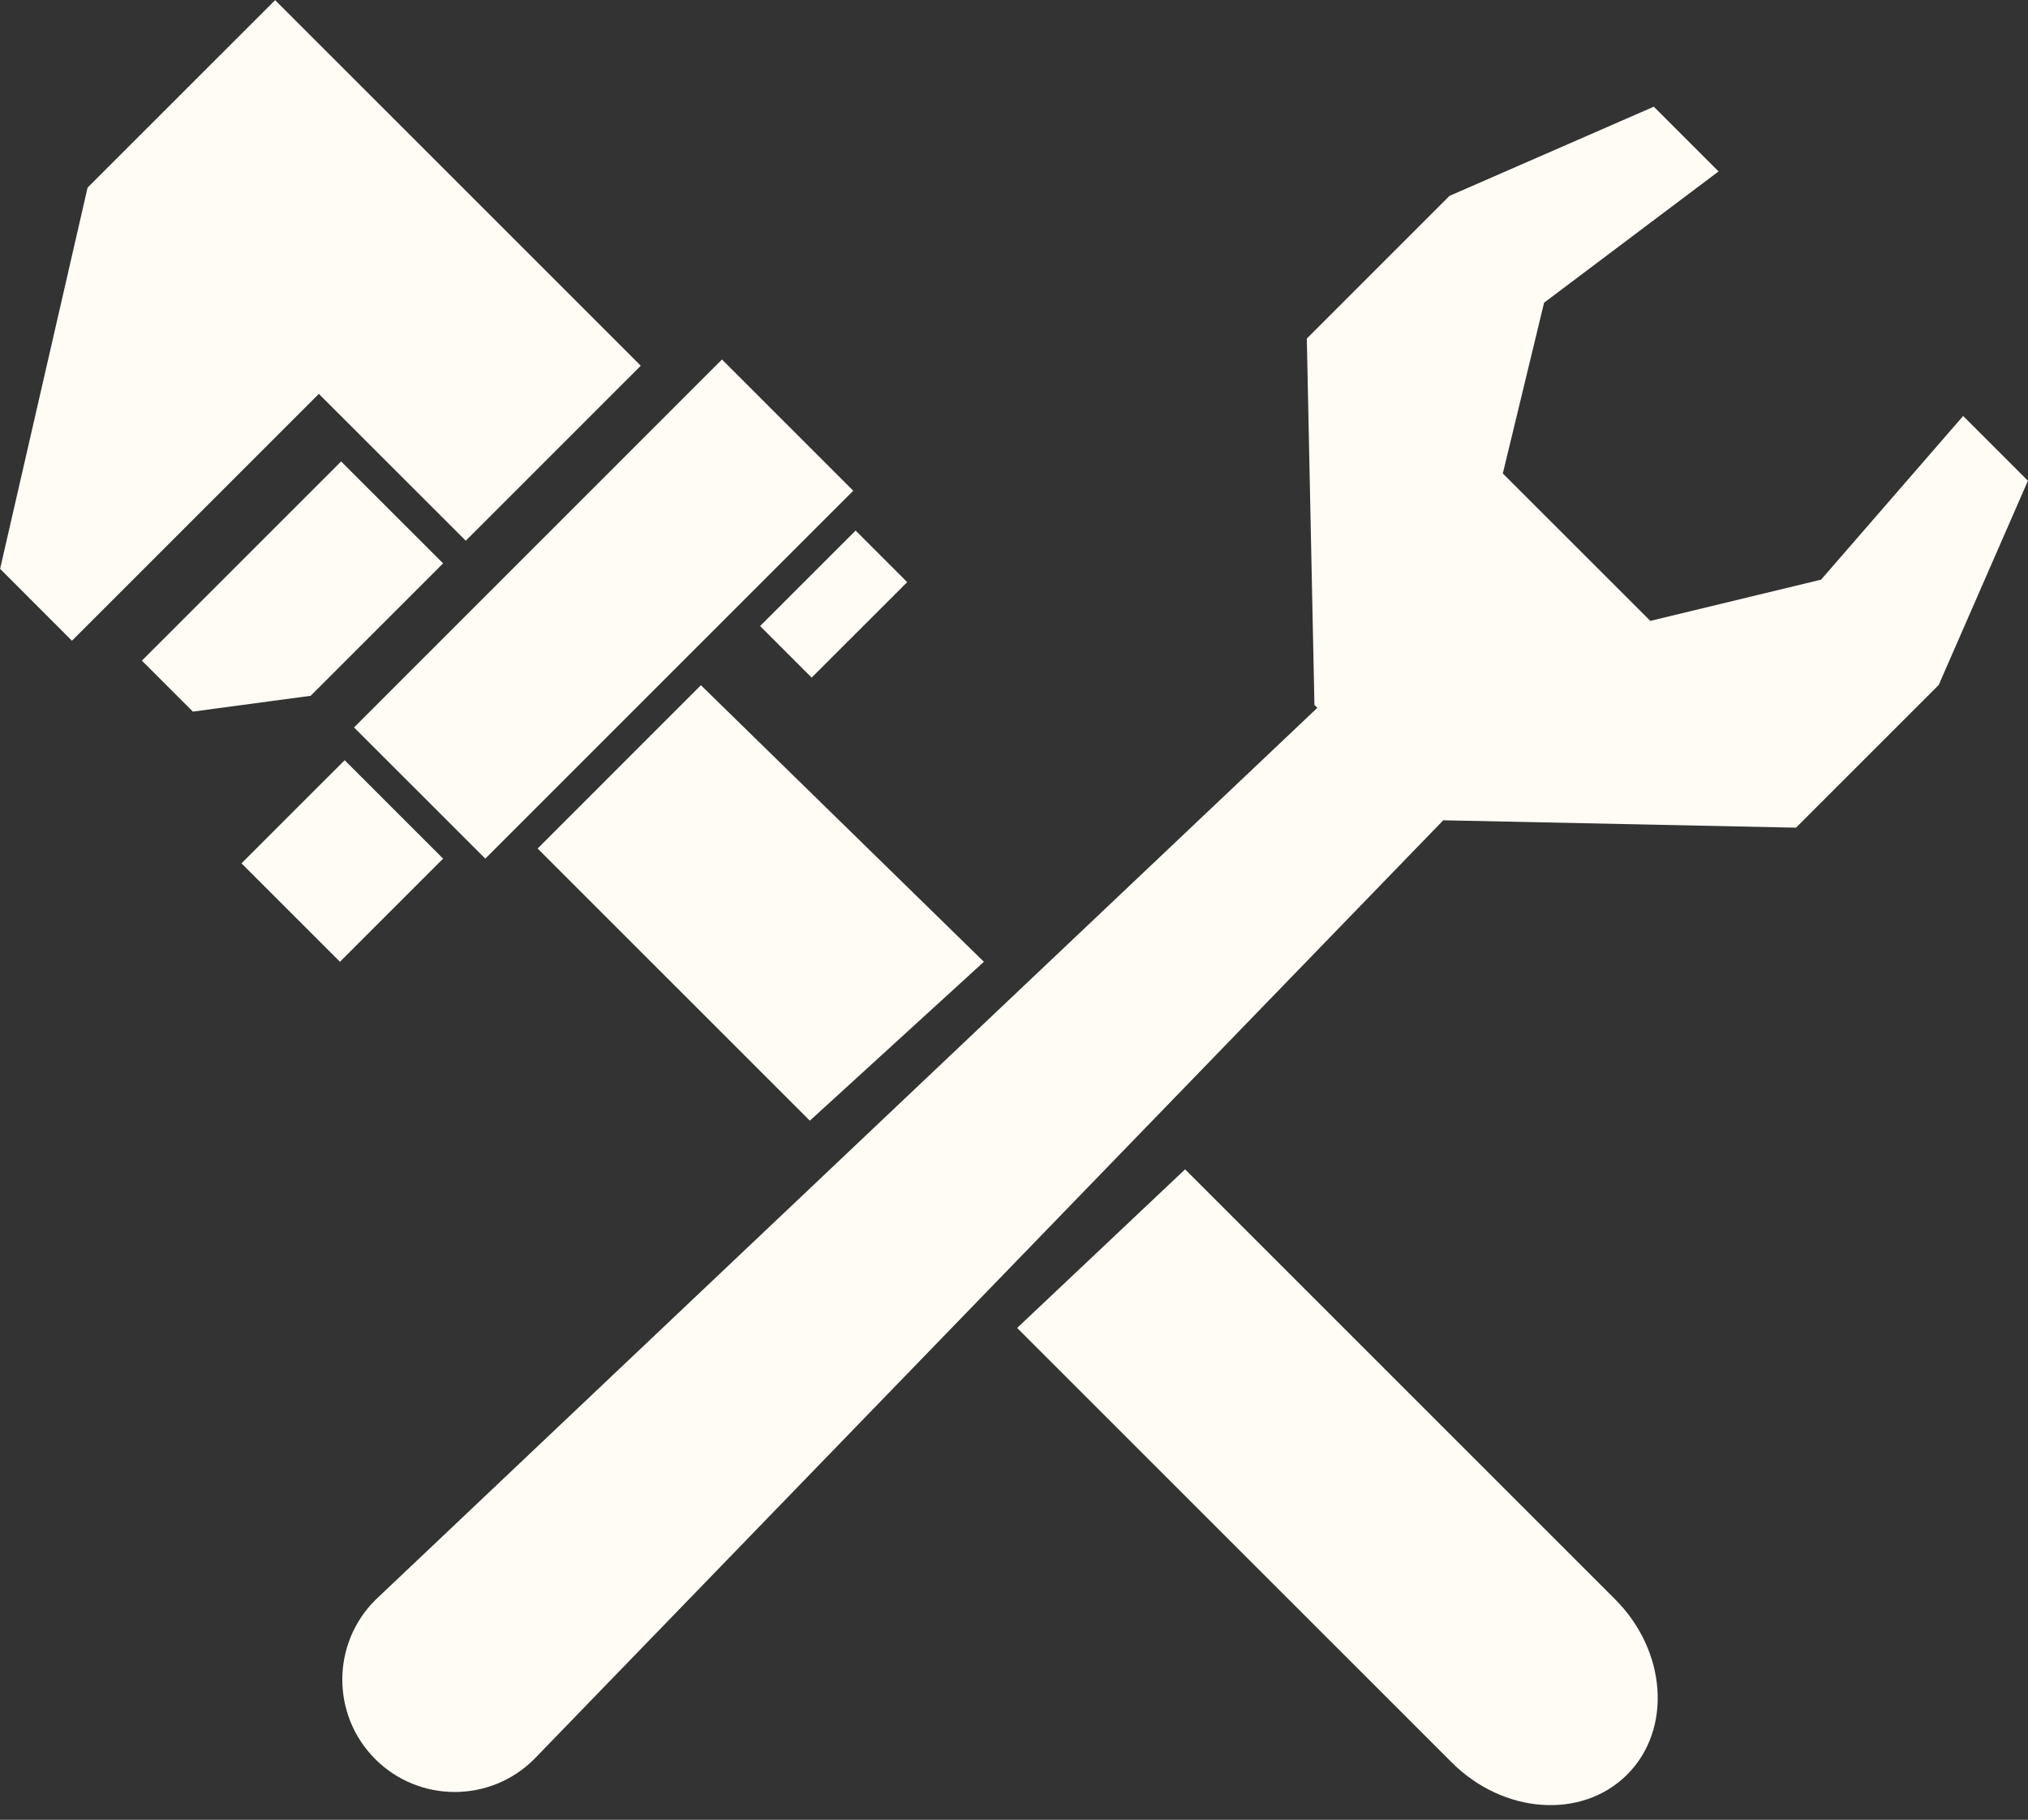
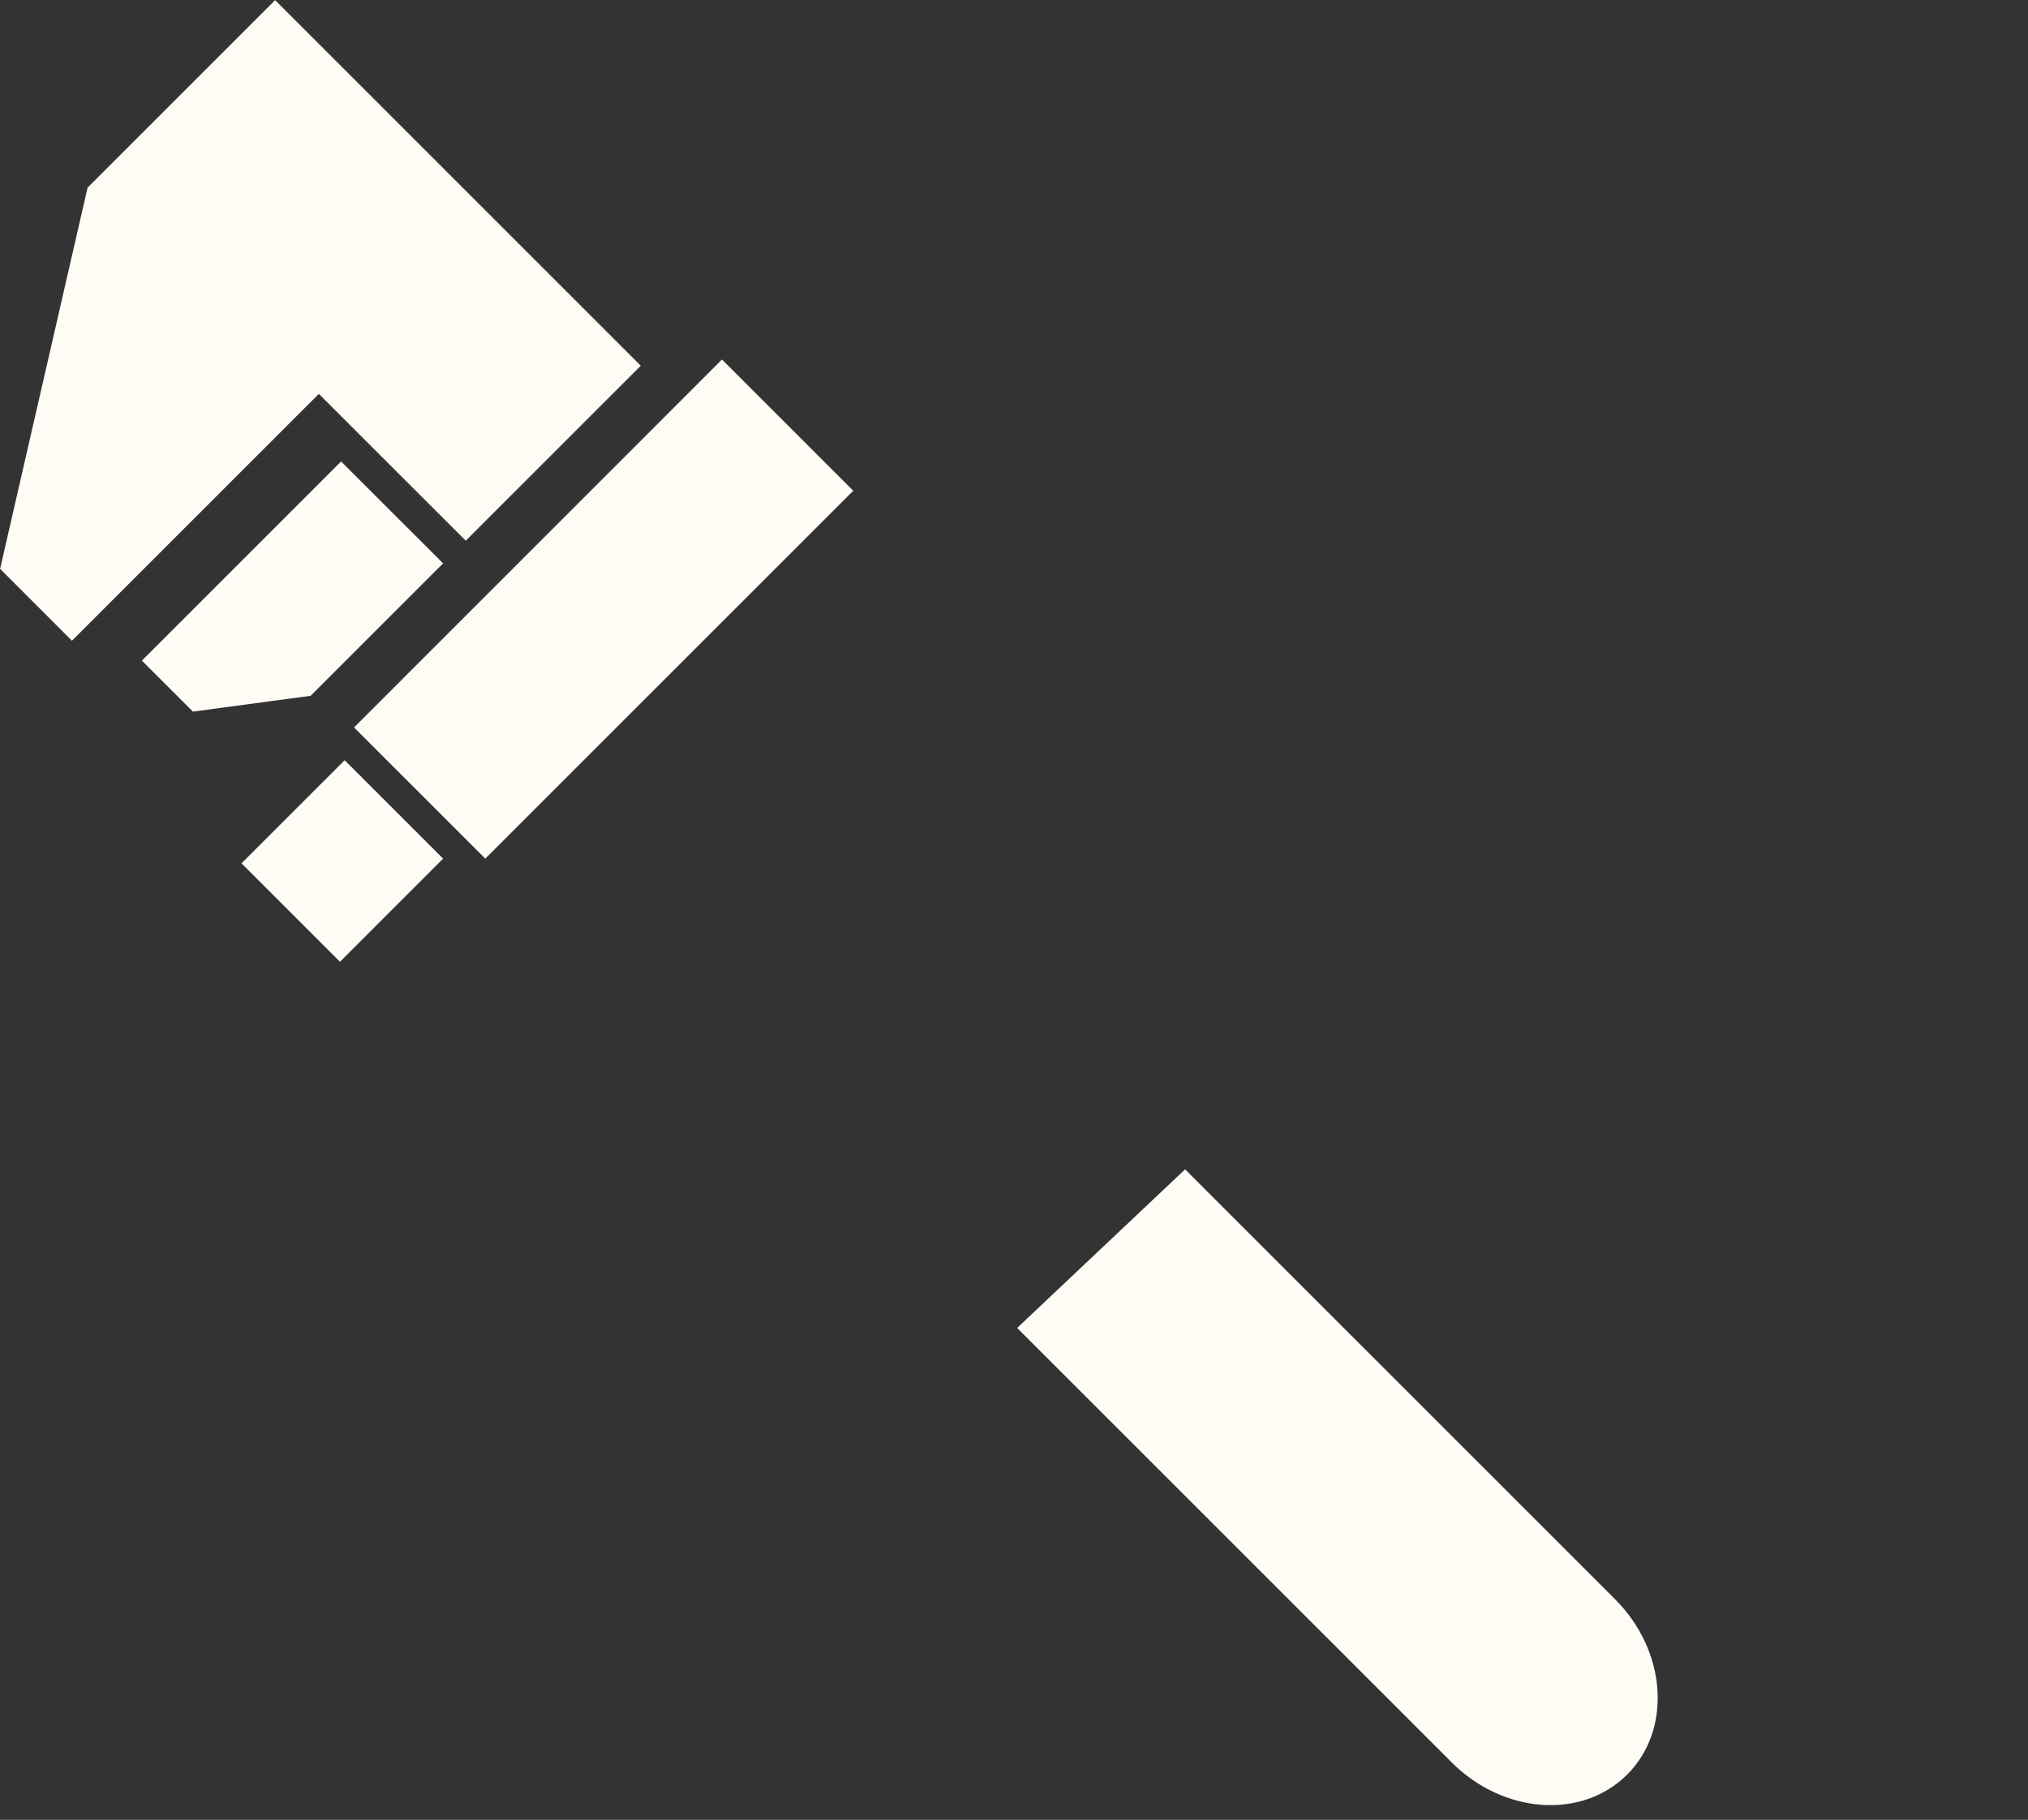
<svg xmlns="http://www.w3.org/2000/svg" fill="#000000" height="301.2" preserveAspectRatio="xMidYMid meet" version="1" viewBox="44.8 63.2 335.6 301.2" width="335.6" zoomAndPan="magnify">
  <rect x="44.8" y="63.2" width="335.6" height="301.2" fill="#333333" stroke="none" />
  <g fill="#fffcf6" id="change1_1">
    <path d="M 164.277 122.699 L 186 144.422 L 125.105 205.316 L 103.387 183.602 L 164.277 122.699" fill="inherit" />
    <path d="M 150.836 123.734 L 121.875 152.695 L 97.566 128.391 L 56.707 169.25 L 44.816 157.352 L 59.293 94.254 L 90.328 63.227 L 150.836 123.734" fill="inherit" />
-     <path d="M 186.391 151.016 L 194.926 159.551 L 179.117 175.355 L 170.586 166.82 L 186.391 151.016" fill="inherit" />
    <path d="M 101.059 222.387 L 118.125 205.316 L 101.836 189.027 L 84.766 206.094 L 101.059 222.387" fill="inherit" />
    <path d="M 96.207 178.363 L 118.125 156.445 L 101.25 139.574 L 68.281 172.543 L 76.719 180.98 L 96.207 178.363" fill="inherit" />
-     <path d="M 207.617 222.387 L 160.789 176.613 L 133.77 203.641 L 178.816 248.688 L 207.617 222.387" fill="inherit" />
    <path d="M 240.914 256.742 L 213.121 282.992 L 285.043 354.91 C 293.609 363.48 306.605 364.379 314.07 356.914 C 321.527 349.453 320.633 336.457 312.062 327.891 L 240.914 256.742" fill="inherit" />
-     <path d="M 365.621 176.578 L 380.387 142.77 L 369.668 132.051 L 346.156 159.141 L 317.902 165.965 L 293.492 141.562 L 300.32 113.301 L 329.191 91.574 L 318.477 80.859 L 284.664 95.621 L 261.055 119.234 L 262.316 179.875 L 262.801 180.355 L 106.895 328.035 C 99.629 335.305 99.629 347.082 106.895 354.352 C 114.16 361.613 125.941 361.613 133.203 354.352 L 283.633 198.969 L 342.008 200.191 L 365.621 176.578" fill="inherit" />
  </g>
</svg>